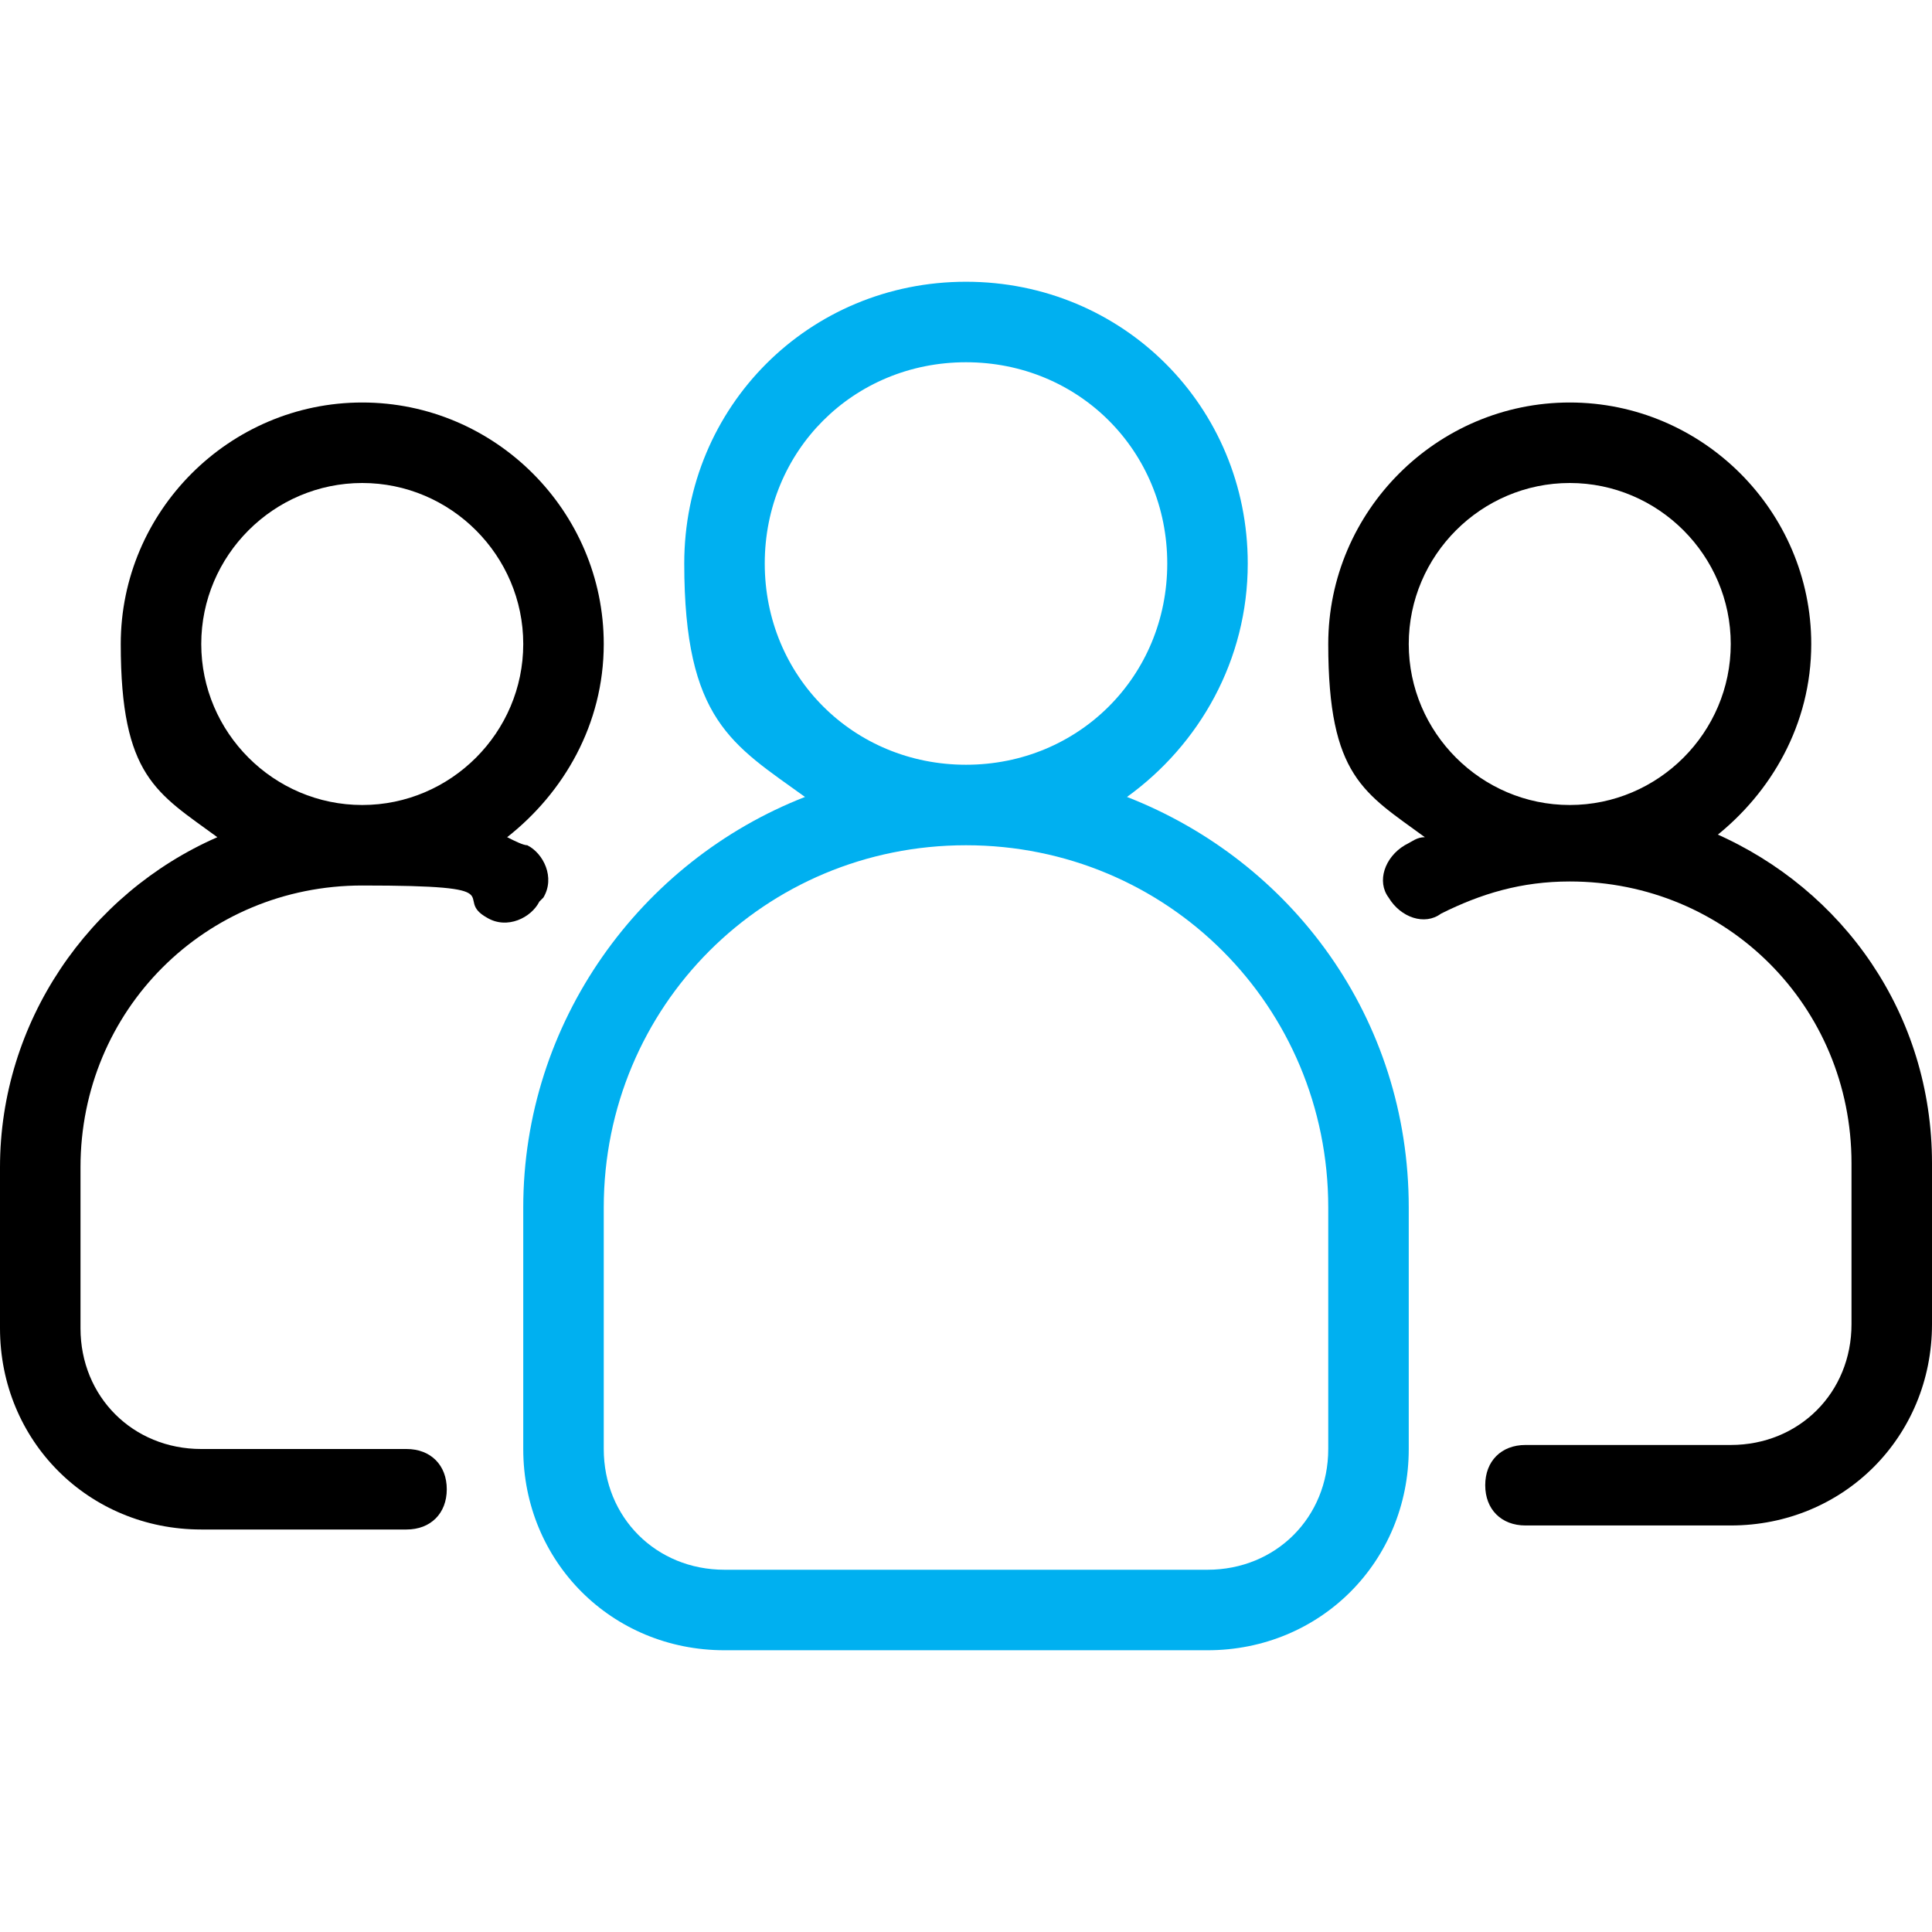
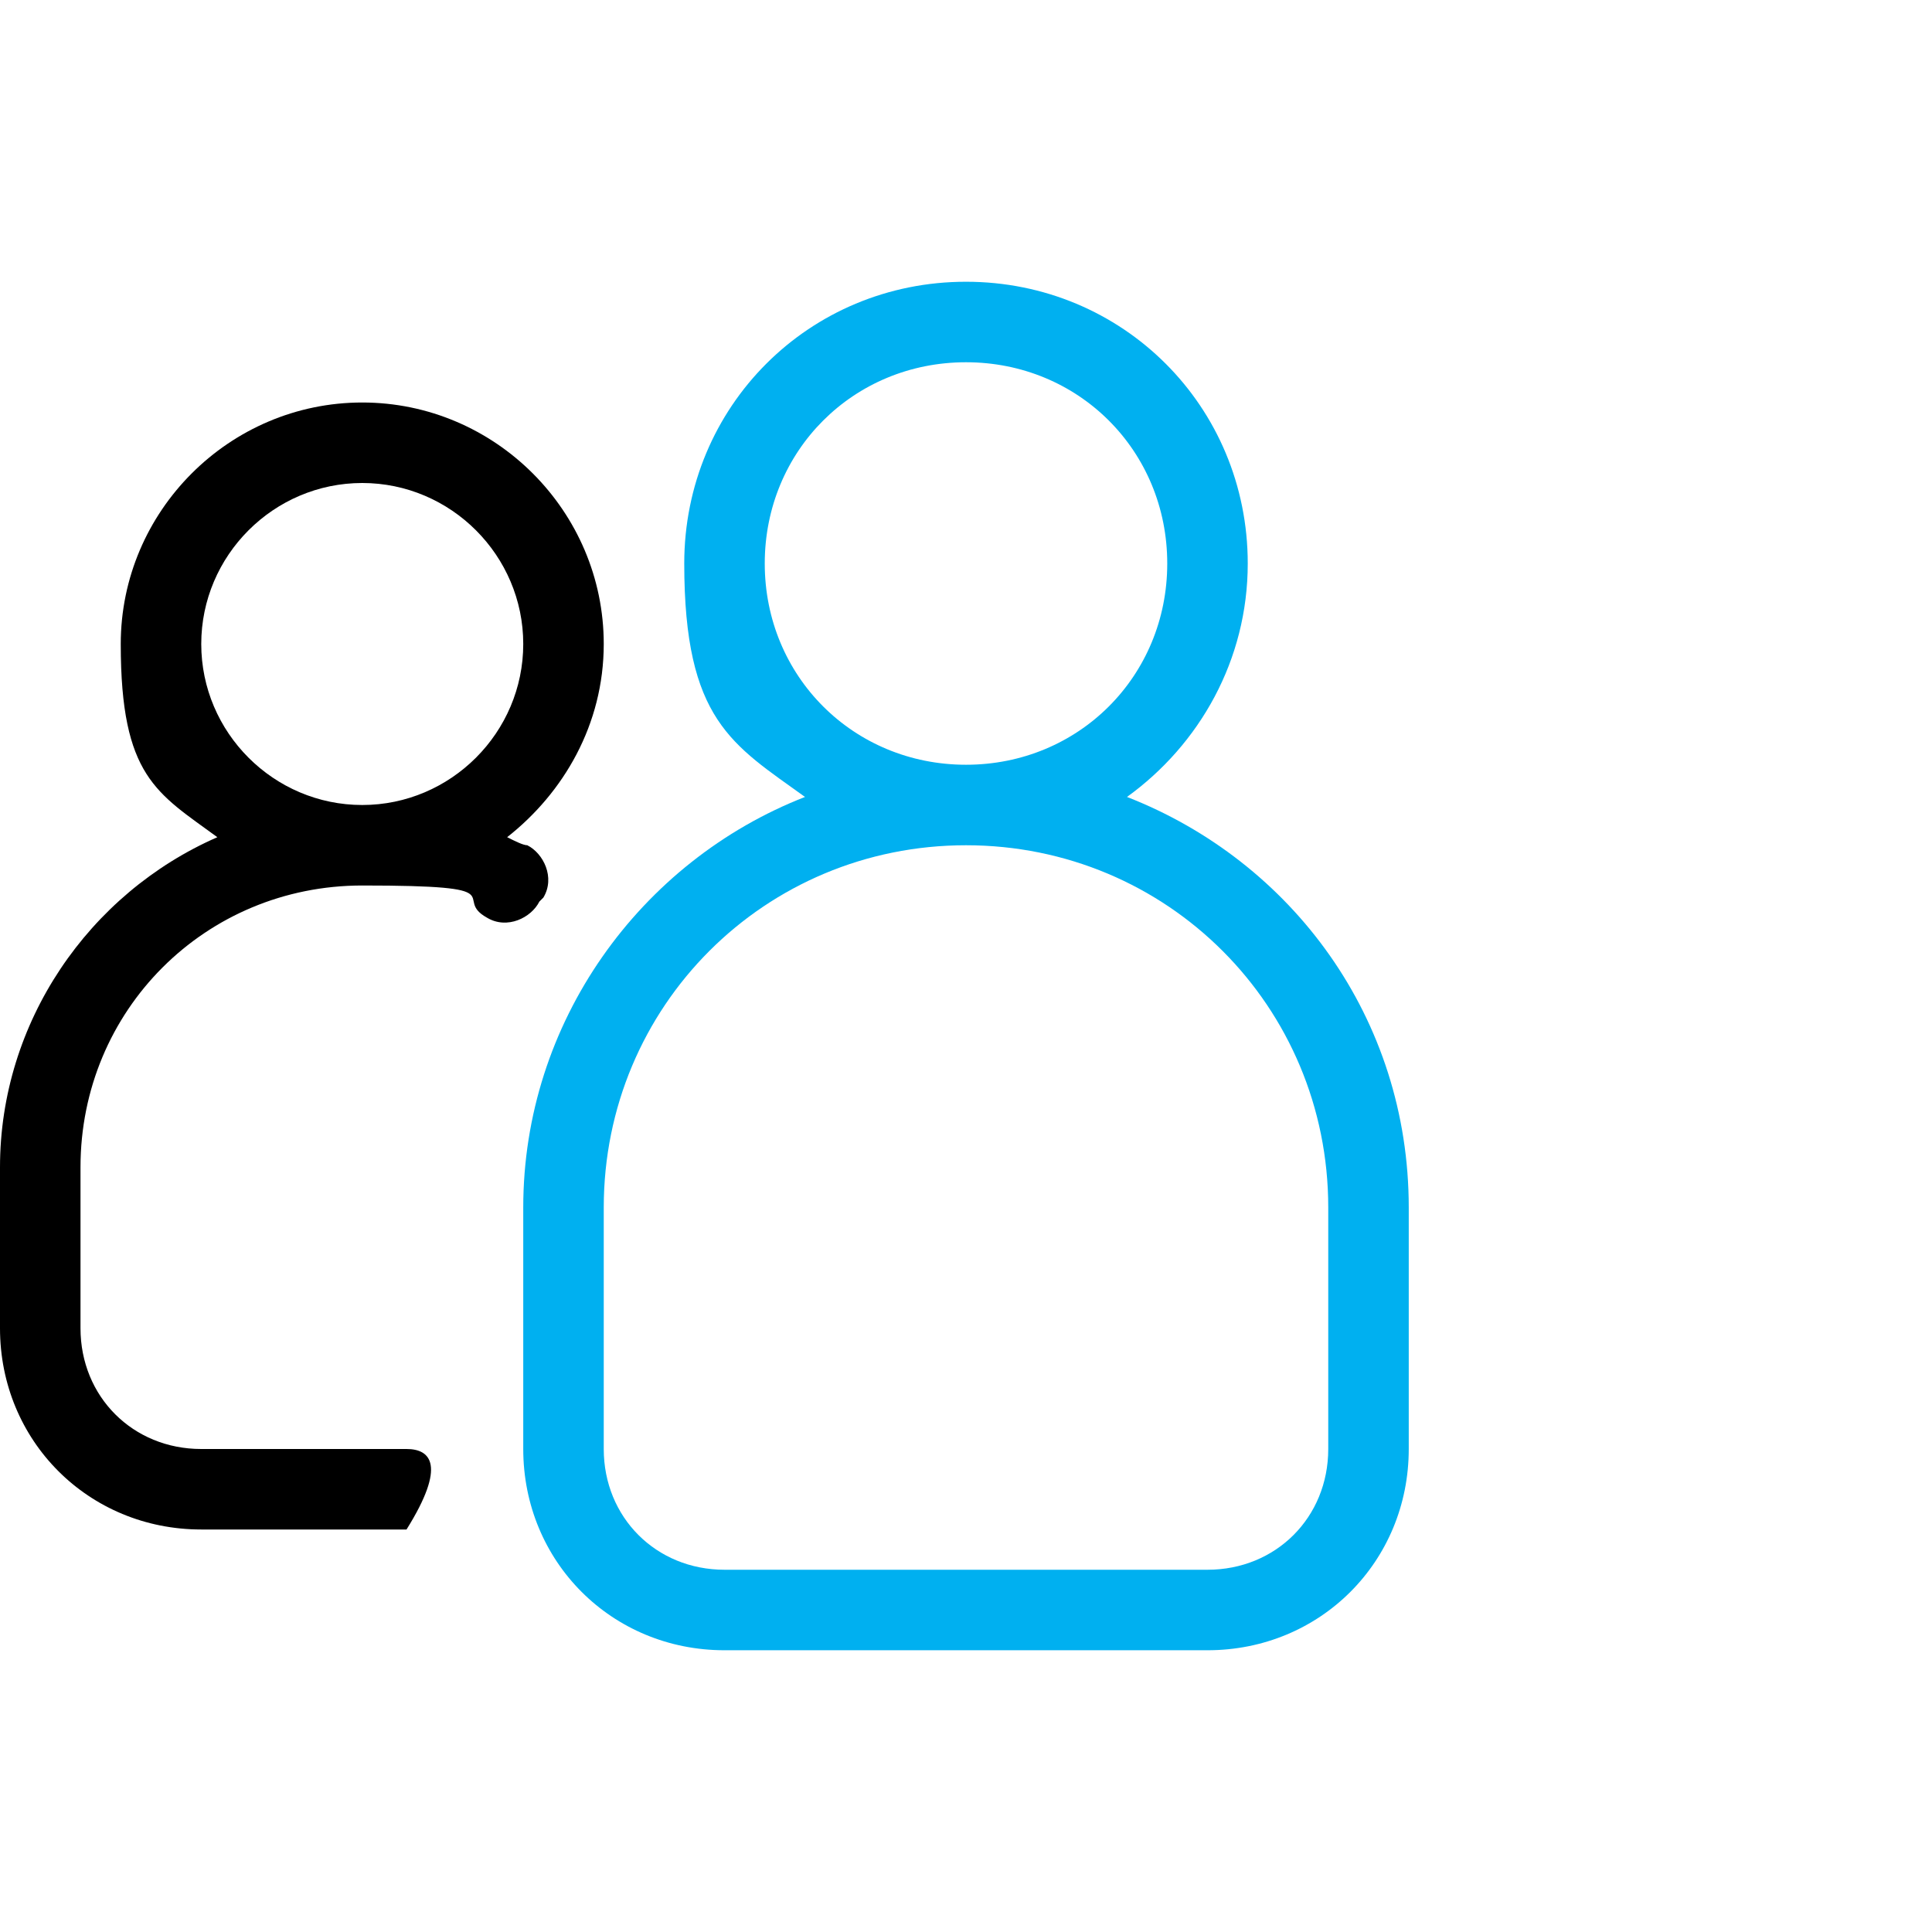
<svg xmlns="http://www.w3.org/2000/svg" width="48" height="48" viewBox="0 0 48 48" fill="none">
-   <path d="M42.6 20.8C44 19.7 45 18 45 16C45 12.7 42.3 10 39 10C35.7 10 33 12.7 33 16C33 19.3 33.9 19.7 35.4 20.8C35.2 20.8 35.1 20.9 34.9 21C34.4 21.3 34.2 21.9 34.5 22.3C34.8 22.8 35.4 23 35.8 22.7C36.8 22.2 37.8 21.9 39 21.9C42.9 21.9 46 25 46 28.9V32.9C46 34.6 44.7 35.9 43 35.9H37.9C37.3 35.9 36.9 36.3 36.9 36.9C36.9 37.5 37.3 37.9 37.9 37.9H43C45.8 37.9 48 35.7 48 32.9V28.9C48 25.2 45.8 22.1 42.6 20.7V20.8ZM35 16C35 13.8 36.8 12 39 12C41.2 12 43 13.8 43 16C43 18.2 41.2 20 39 20C36.8 20 35 18.2 35 16Z" fill="black" />
-   <path d="M13.5 22.3C13.8 21.8 13.5 21.2 13.1 21C13 21 12.8 20.9 12.6 20.8C14 19.7 15 18 15 16C15 12.7 12.3 10 9 10C5.7 10 3 12.7 3 16C3 19.3 3.9 19.7 5.4 20.8C2.2 22.2 0 25.4 0 29V33C0 35.8 2.2 38 5 38H10.1C10.7 38 11.1 37.6 11.1 37C11.1 36.4 10.7 36 10.1 36H5C3.3 36 2 34.7 2 33V29C2 25.1 5.1 22 9 22C12.9 22 11.2 22.3 12.1 22.8C12.6 23.1 13.2 22.8 13.4 22.4L13.5 22.3ZM5 16C5 13.8 6.8 12 9 12C11.2 12 13 13.8 13 16C13 18.2 11.2 20 9 20C6.8 20 5 18.2 5 16Z" fill="black" />
+   <path d="M13.5 22.3C13.8 21.8 13.5 21.2 13.1 21C13 21 12.8 20.9 12.6 20.8C14 19.7 15 18 15 16C15 12.7 12.3 10 9 10C5.7 10 3 12.7 3 16C3 19.3 3.9 19.7 5.4 20.8C2.2 22.2 0 25.4 0 29V33C0 35.8 2.2 38 5 38H10.1C11.1 36.4 10.7 36 10.1 36H5C3.3 36 2 34.7 2 33V29C2 25.1 5.1 22 9 22C12.9 22 11.2 22.3 12.1 22.8C12.6 23.1 13.2 22.8 13.4 22.4L13.5 22.3ZM5 16C5 13.8 6.8 12 9 12C11.2 12 13 13.8 13 16C13 18.2 11.2 20 9 20C6.8 20 5 18.2 5 16Z" fill="black" />
  <path d="M28 19.8C29.8 18.5 31 16.4 31 14C31 10.1 27.9 7 24 7C20.1 7 17 10.1 17 14C17 17.9 18.2 18.5 20 19.8C15.9 21.4 13 25.4 13 30V36C13 38.8 15.2 41 18 41H30C32.8 41 35 38.8 35 36V30C35 25.3 32.1 21.4 28 19.8ZM19 14C19 11.2 21.2 9 24 9C26.8 9 29 11.2 29 14C29 16.8 26.8 19 24 19C21.2 19 19 16.8 19 14ZM33 36C33 37.7 31.7 39 30 39H18C16.3 39 15 37.7 15 36V30C15 25 19 21 24 21C29 21 33 25 33 30V36Z" fill="#00B0F0" />
</svg>